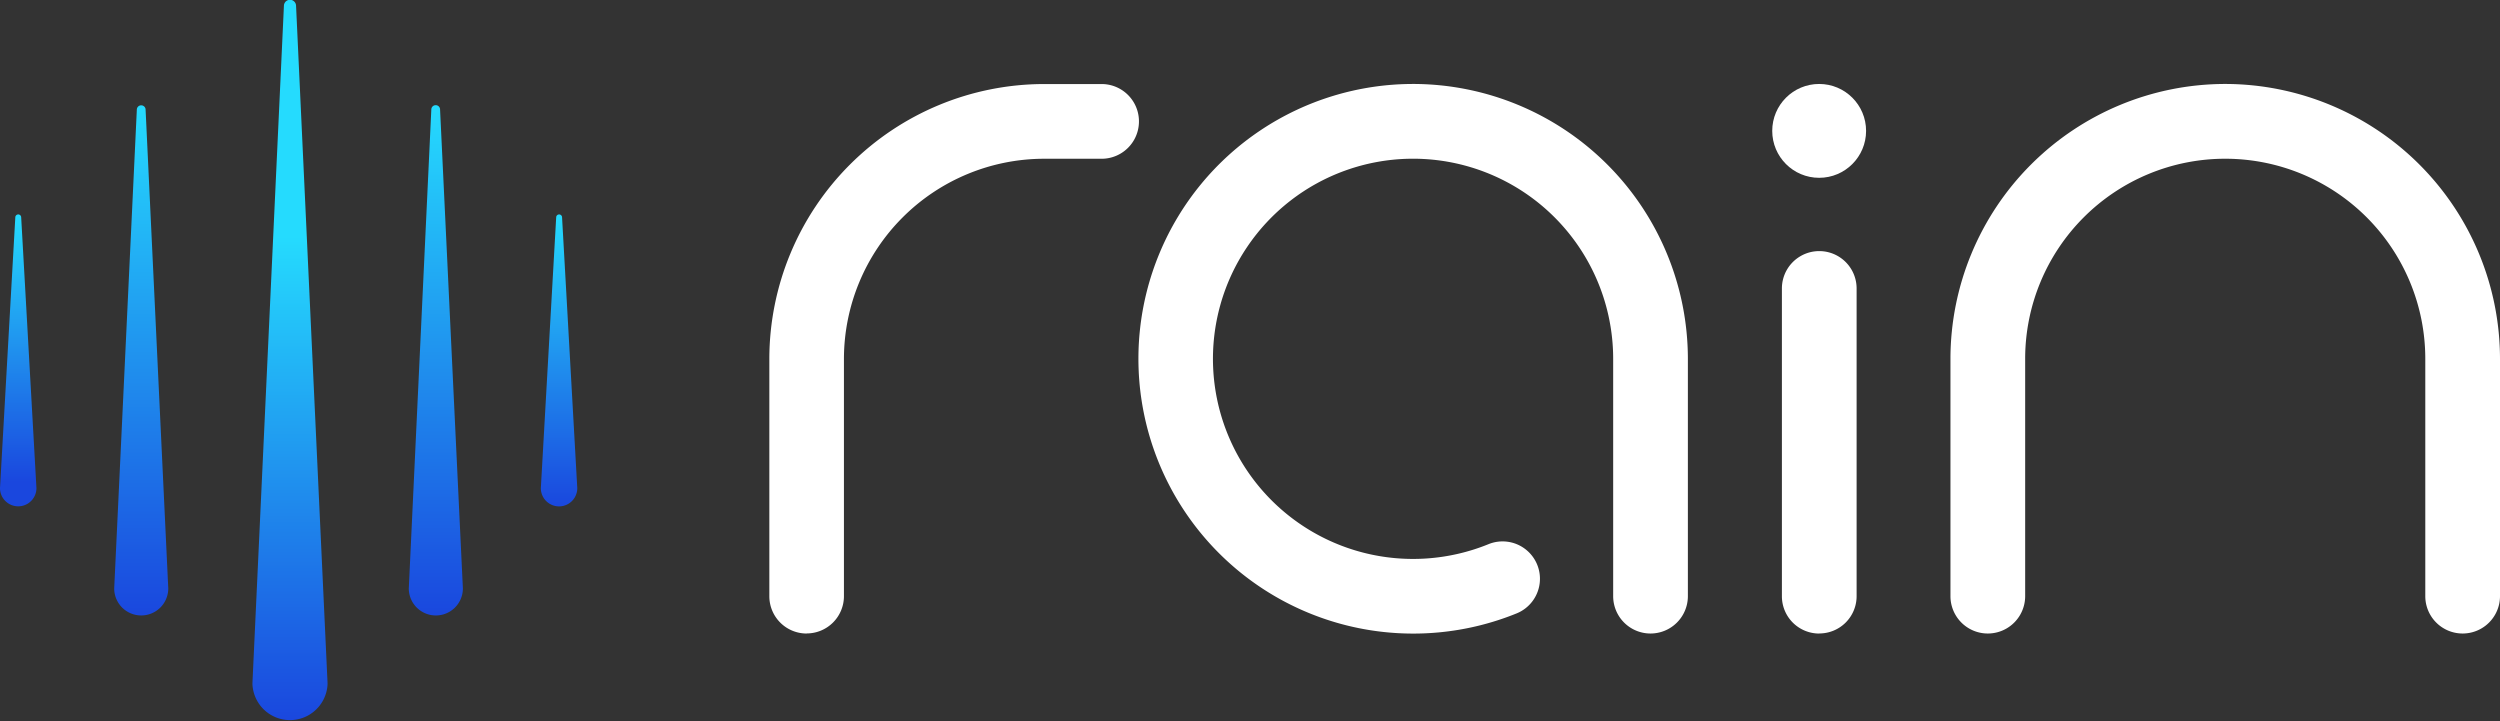
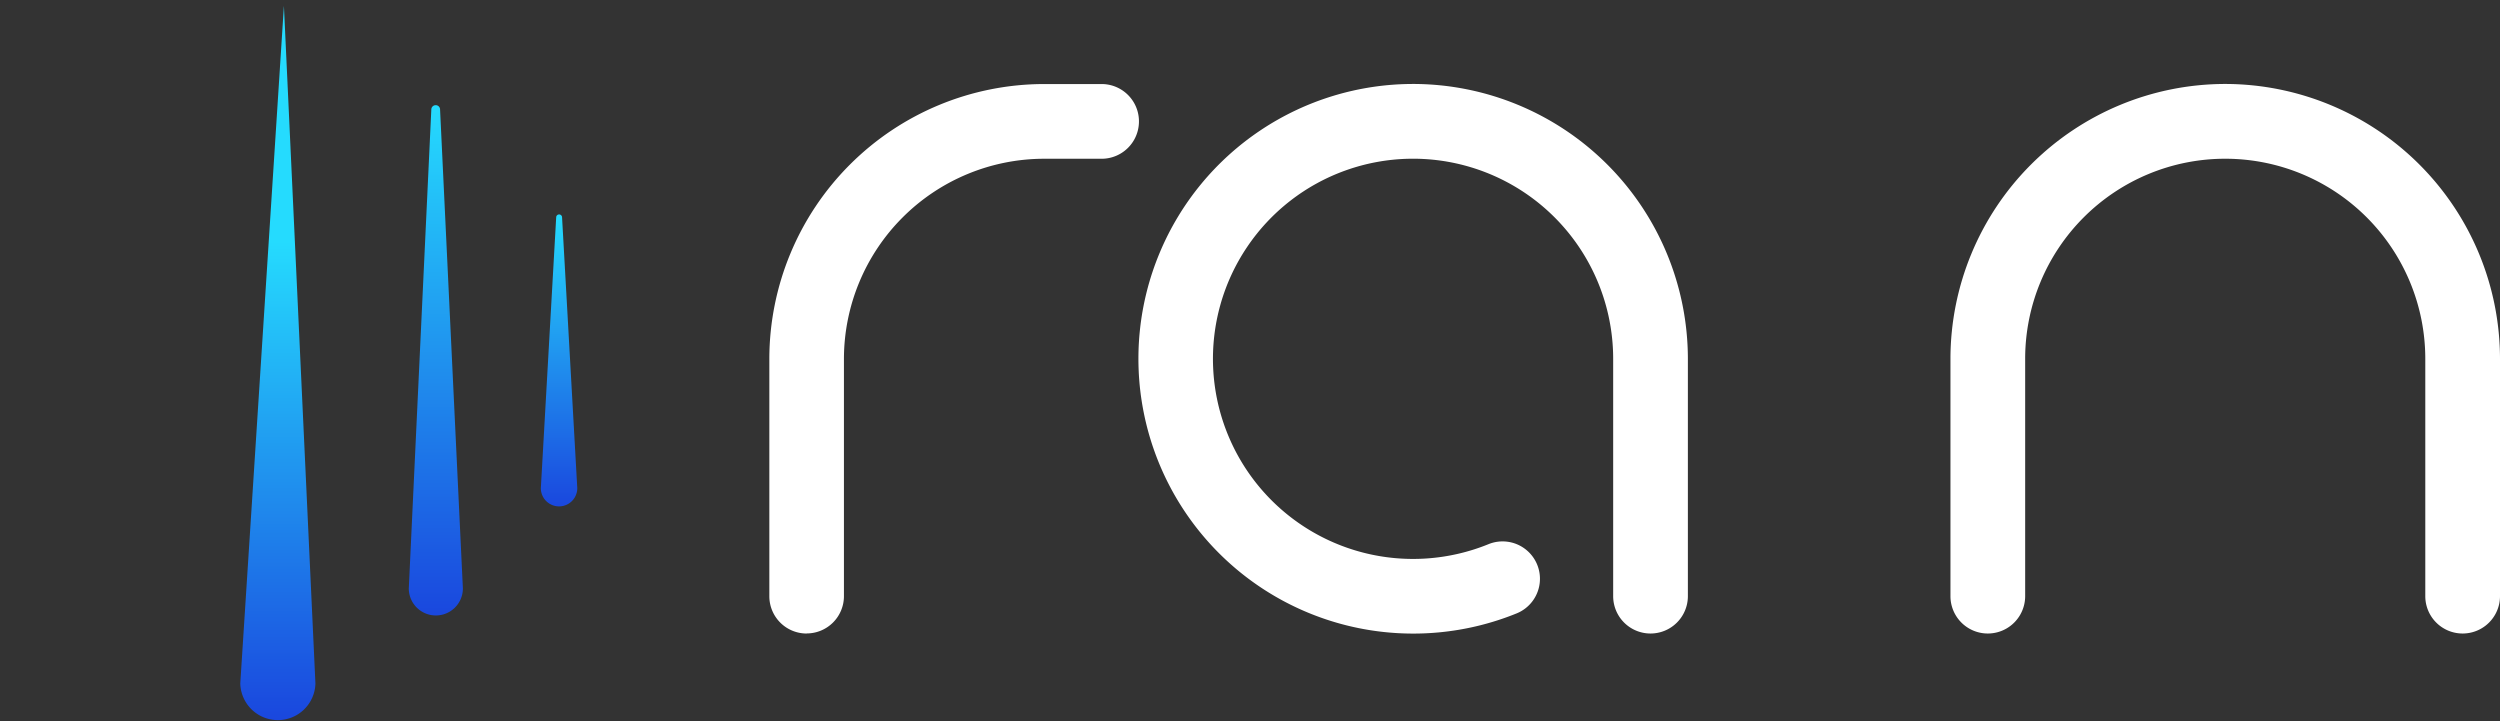
<svg xmlns="http://www.w3.org/2000/svg" xmlns:xlink="http://www.w3.org/1999/xlink" id="Footer_Logo" data-name="Footer Logo" width="114.013" height="32.88" viewBox="0 0 114.013 32.88">
  <rect x="0" y="0" width="114.013" height="32.88" fill="#333333" stroke="none" />
  <defs>
    <linearGradient id="linear-gradient" x1="0.5" y1="0.917" x2="0.5" gradientUnits="objectBoundingBox">
      <stop offset="0" stop-color="#1a47de" />
      <stop offset="1" stop-color="#25dbfe" />
    </linearGradient>
    <linearGradient id="linear-gradient-2" x1="0.5" x2="0.5" y2="1" gradientUnits="objectBoundingBox">
      <stop offset="0" stop-color="#25dbfe" />
      <stop offset="1" stop-color="#1a47de" />
    </linearGradient>
    <linearGradient id="linear-gradient-5" y1="0.329" xlink:href="#linear-gradient-2" />
  </defs>
  <g id="Group_2892" data-name="Group 2892" transform="translate(35.082 3.829)">
    <path id="Path_312" data-name="Path 312" d="M122.348,38.228a1.7,1.7,0,0,1-1.7-1.7h0V25.7a12.544,12.544,0,0,1,12.531-12.531h2.6a1.7,1.7,0,1,1,.044,3.407h-2.645A9.137,9.137,0,0,0,124.05,25.7V36.524a1.7,1.7,0,0,1-1.7,1.7h0Z" transform="translate(-120.644 -13.165)" fill="#fff" />
    <path id="Path_313" data-name="Path 313" d="M191.067,13.166a12.533,12.533,0,1,0,4.724,24.144,1.7,1.7,0,0,0-1.286-3.156h0a9.126,9.126,0,1,1,5.686-8.457V36.525a1.7,1.7,0,0,0,3.407,0V25.7A12.544,12.544,0,0,0,191.067,13.166Z" transform="translate(-161.704 -13.166)" fill="#fff" />
    <path id="Path_314" data-name="Path 314" d="M318.428,13.166A12.544,12.544,0,0,0,305.895,25.7V36.525a1.7,1.7,0,0,0,3.407,0V25.7a9.124,9.124,0,0,1,18.248,0V36.525a1.7,1.7,0,0,0,3.407,0V25.7A12.547,12.547,0,0,0,318.428,13.166Z" transform="translate(-252.026 -13.166)" fill="#fff" />
-     <path id="Path_315" data-name="Path 315" d="M281.151,56.832a1.7,1.7,0,0,1-1.7-1.7h0V41.094a1.7,1.7,0,0,1,3.407,0V55.128a1.7,1.7,0,0,1-1.7,1.7h0Z" transform="translate(-233.269 -31.768)" fill="#fff" />
-     <circle id="Ellipse_1243" data-name="Ellipse 1243" cx="2.14" cy="2.14" r="2.14" transform="translate(45.741 0)" fill="#fff" />
  </g>
-   <path id="Path_316" data-name="Path 316" d="M.966,33.765a.134.134,0,1,0-.268,0h0L0,46.112a.831.831,0,0,0,1.662,0Z" transform="translate(0 -23.852)" fill="url(#linear-gradient)" />
  <path id="Path_317" data-name="Path 317" d="M85.794,33.765a.134.134,0,1,0-.268,0h0l-.7,12.35a.831.831,0,0,0,1.662,0Z" transform="translate(-60.161 -23.852)" fill="url(#linear-gradient-2)" />
-   <path id="Path_318" data-name="Path 318" d="M19.343,16.719a.2.2,0,0,0-.4,0h0L17.911,38.551a1.233,1.233,0,0,0,2.466,0v0Z" transform="translate(-12.703 -11.716)" fill="url(#linear-gradient-2)" />
  <path id="Path_319" data-name="Path 319" d="M65.527,16.7a.2.2,0,0,0-.4-.015.137.137,0,0,0,0,.015h0L64.1,38.531a1.233,1.233,0,0,0,2.467,0Z" transform="translate(-45.457 -11.696)" fill="url(#linear-gradient-2)" />
-   <path id="Path_320" data-name="Path 320" d="M41.025.268a.277.277,0,0,1,.554,0l1.437,30.9a1.714,1.714,0,0,1-3.427,0Z" transform="translate(-28.077 0)" fill="url(#linear-gradient-5)" />
+   <path id="Path_320" data-name="Path 320" d="M41.025.268l1.437,30.9a1.714,1.714,0,0,1-3.427,0Z" transform="translate(-28.077 0)" fill="url(#linear-gradient-5)" />
</svg>